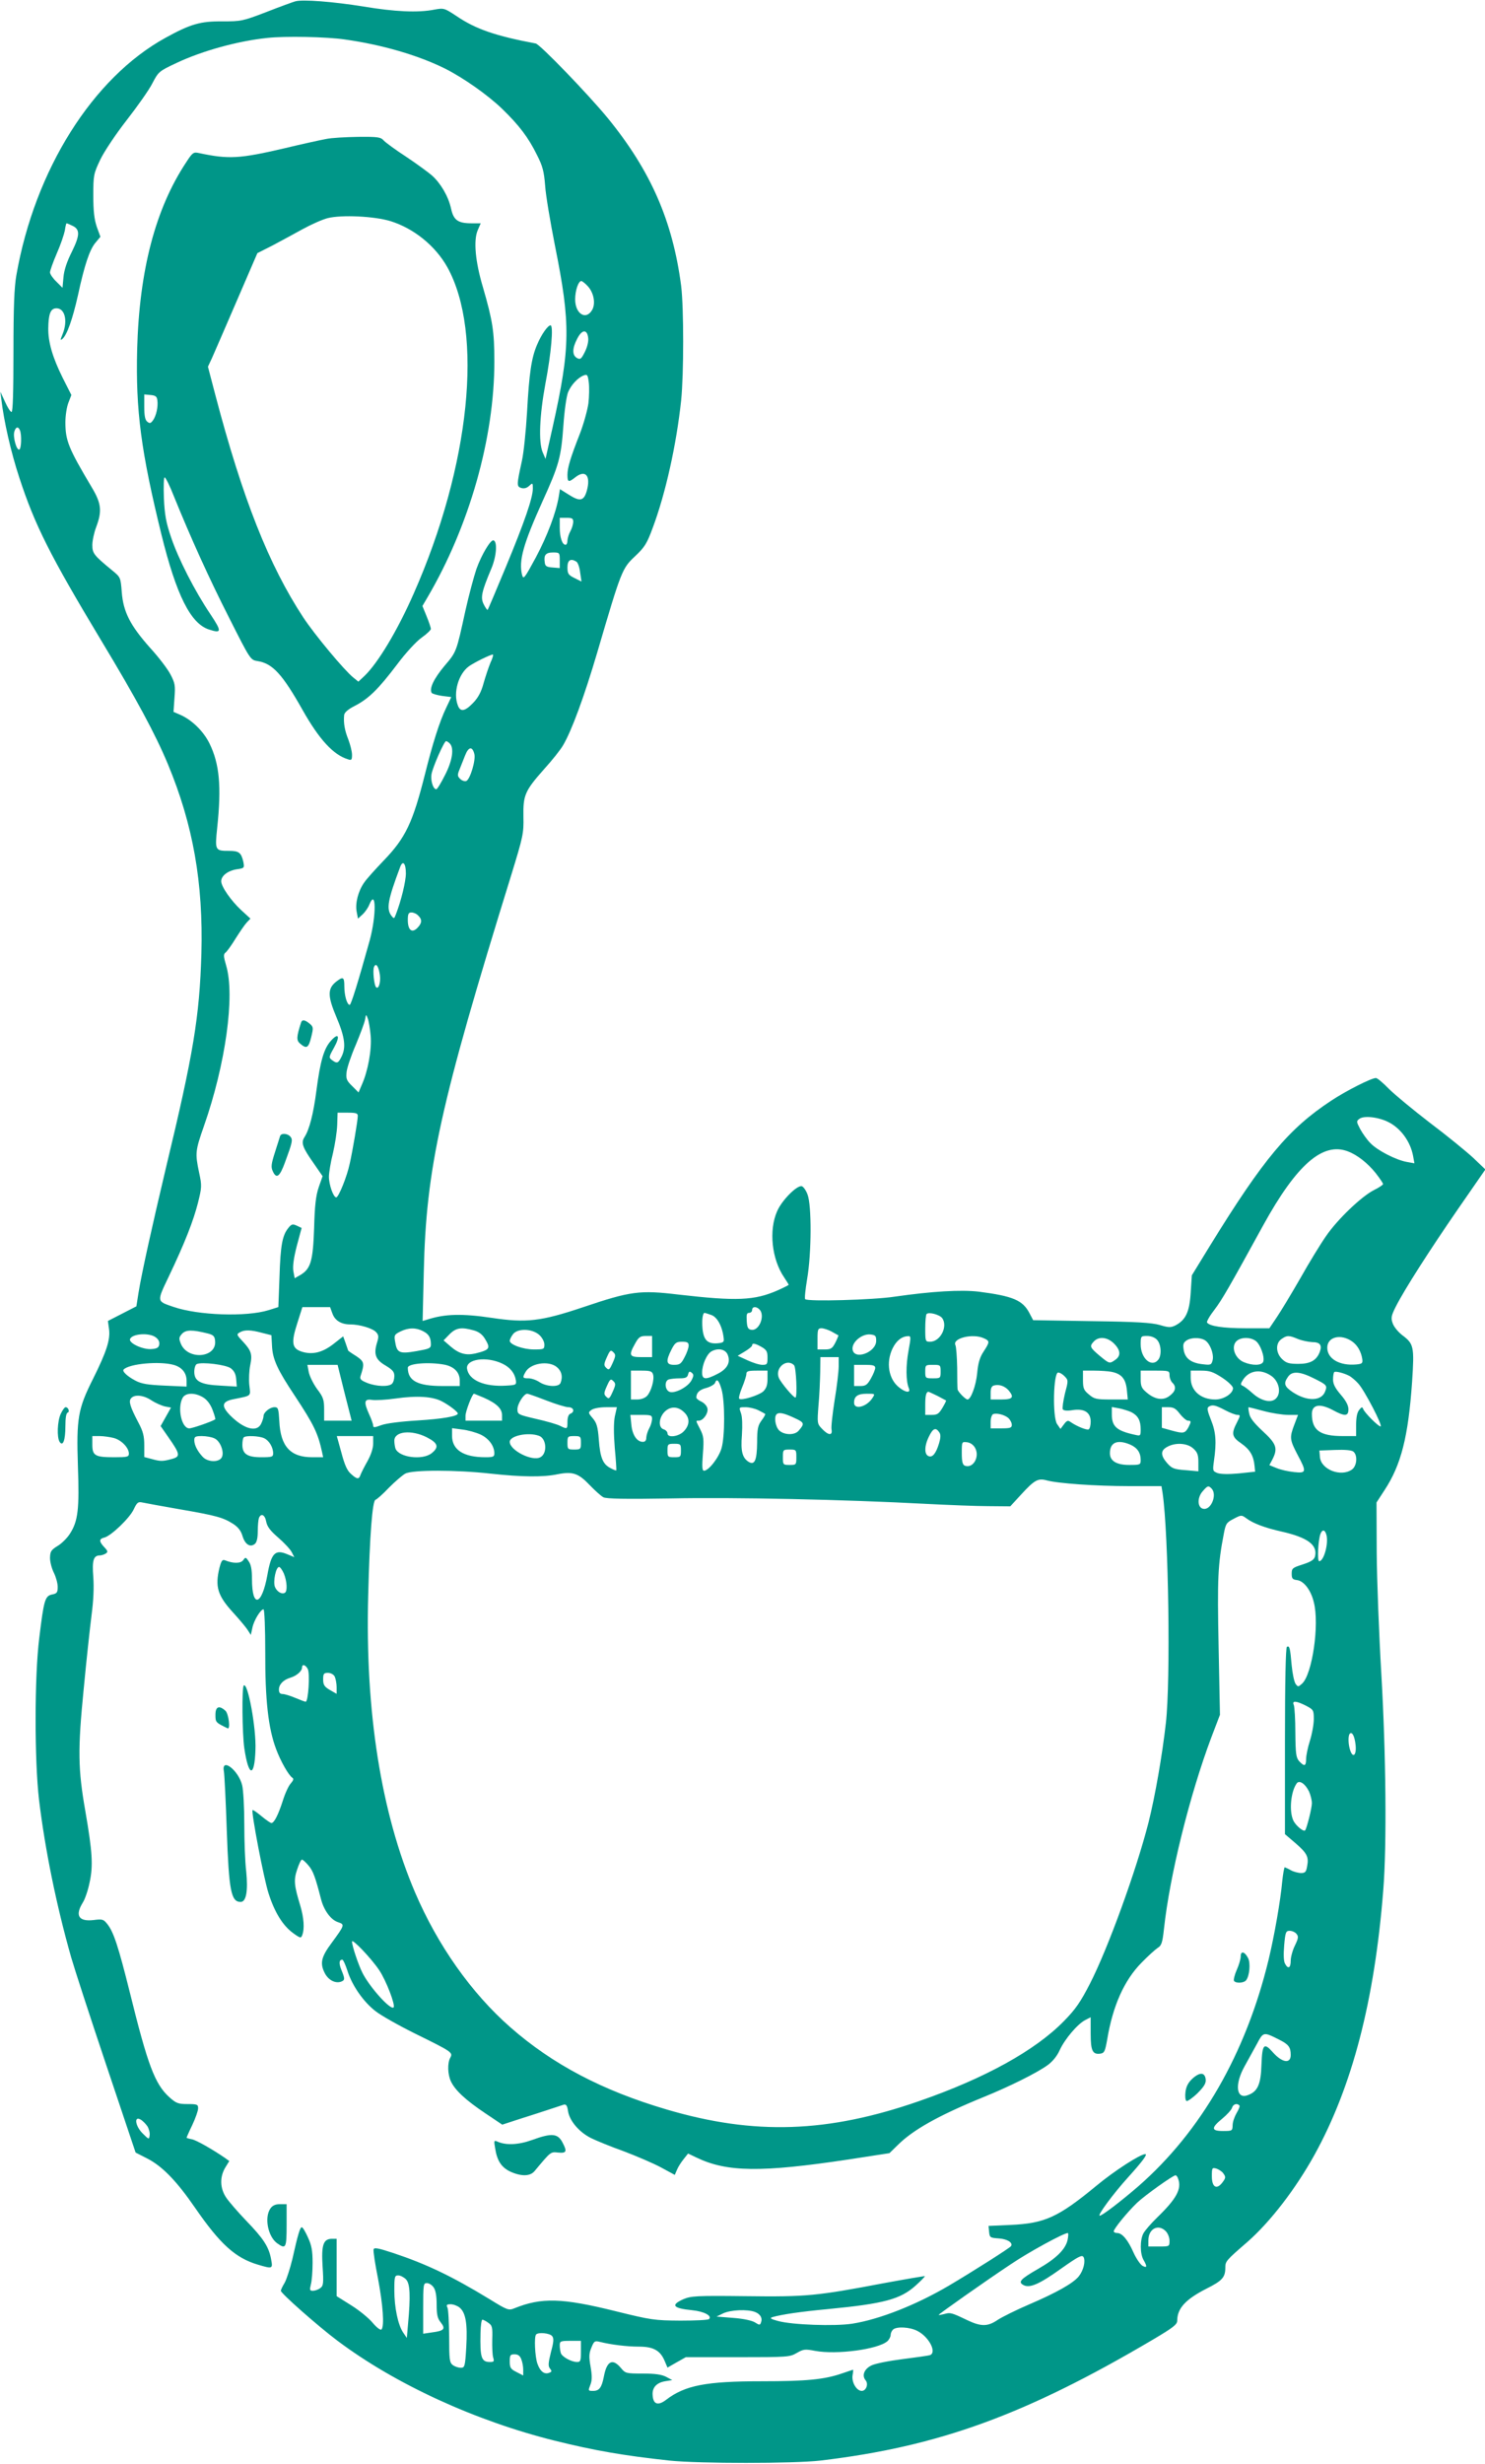
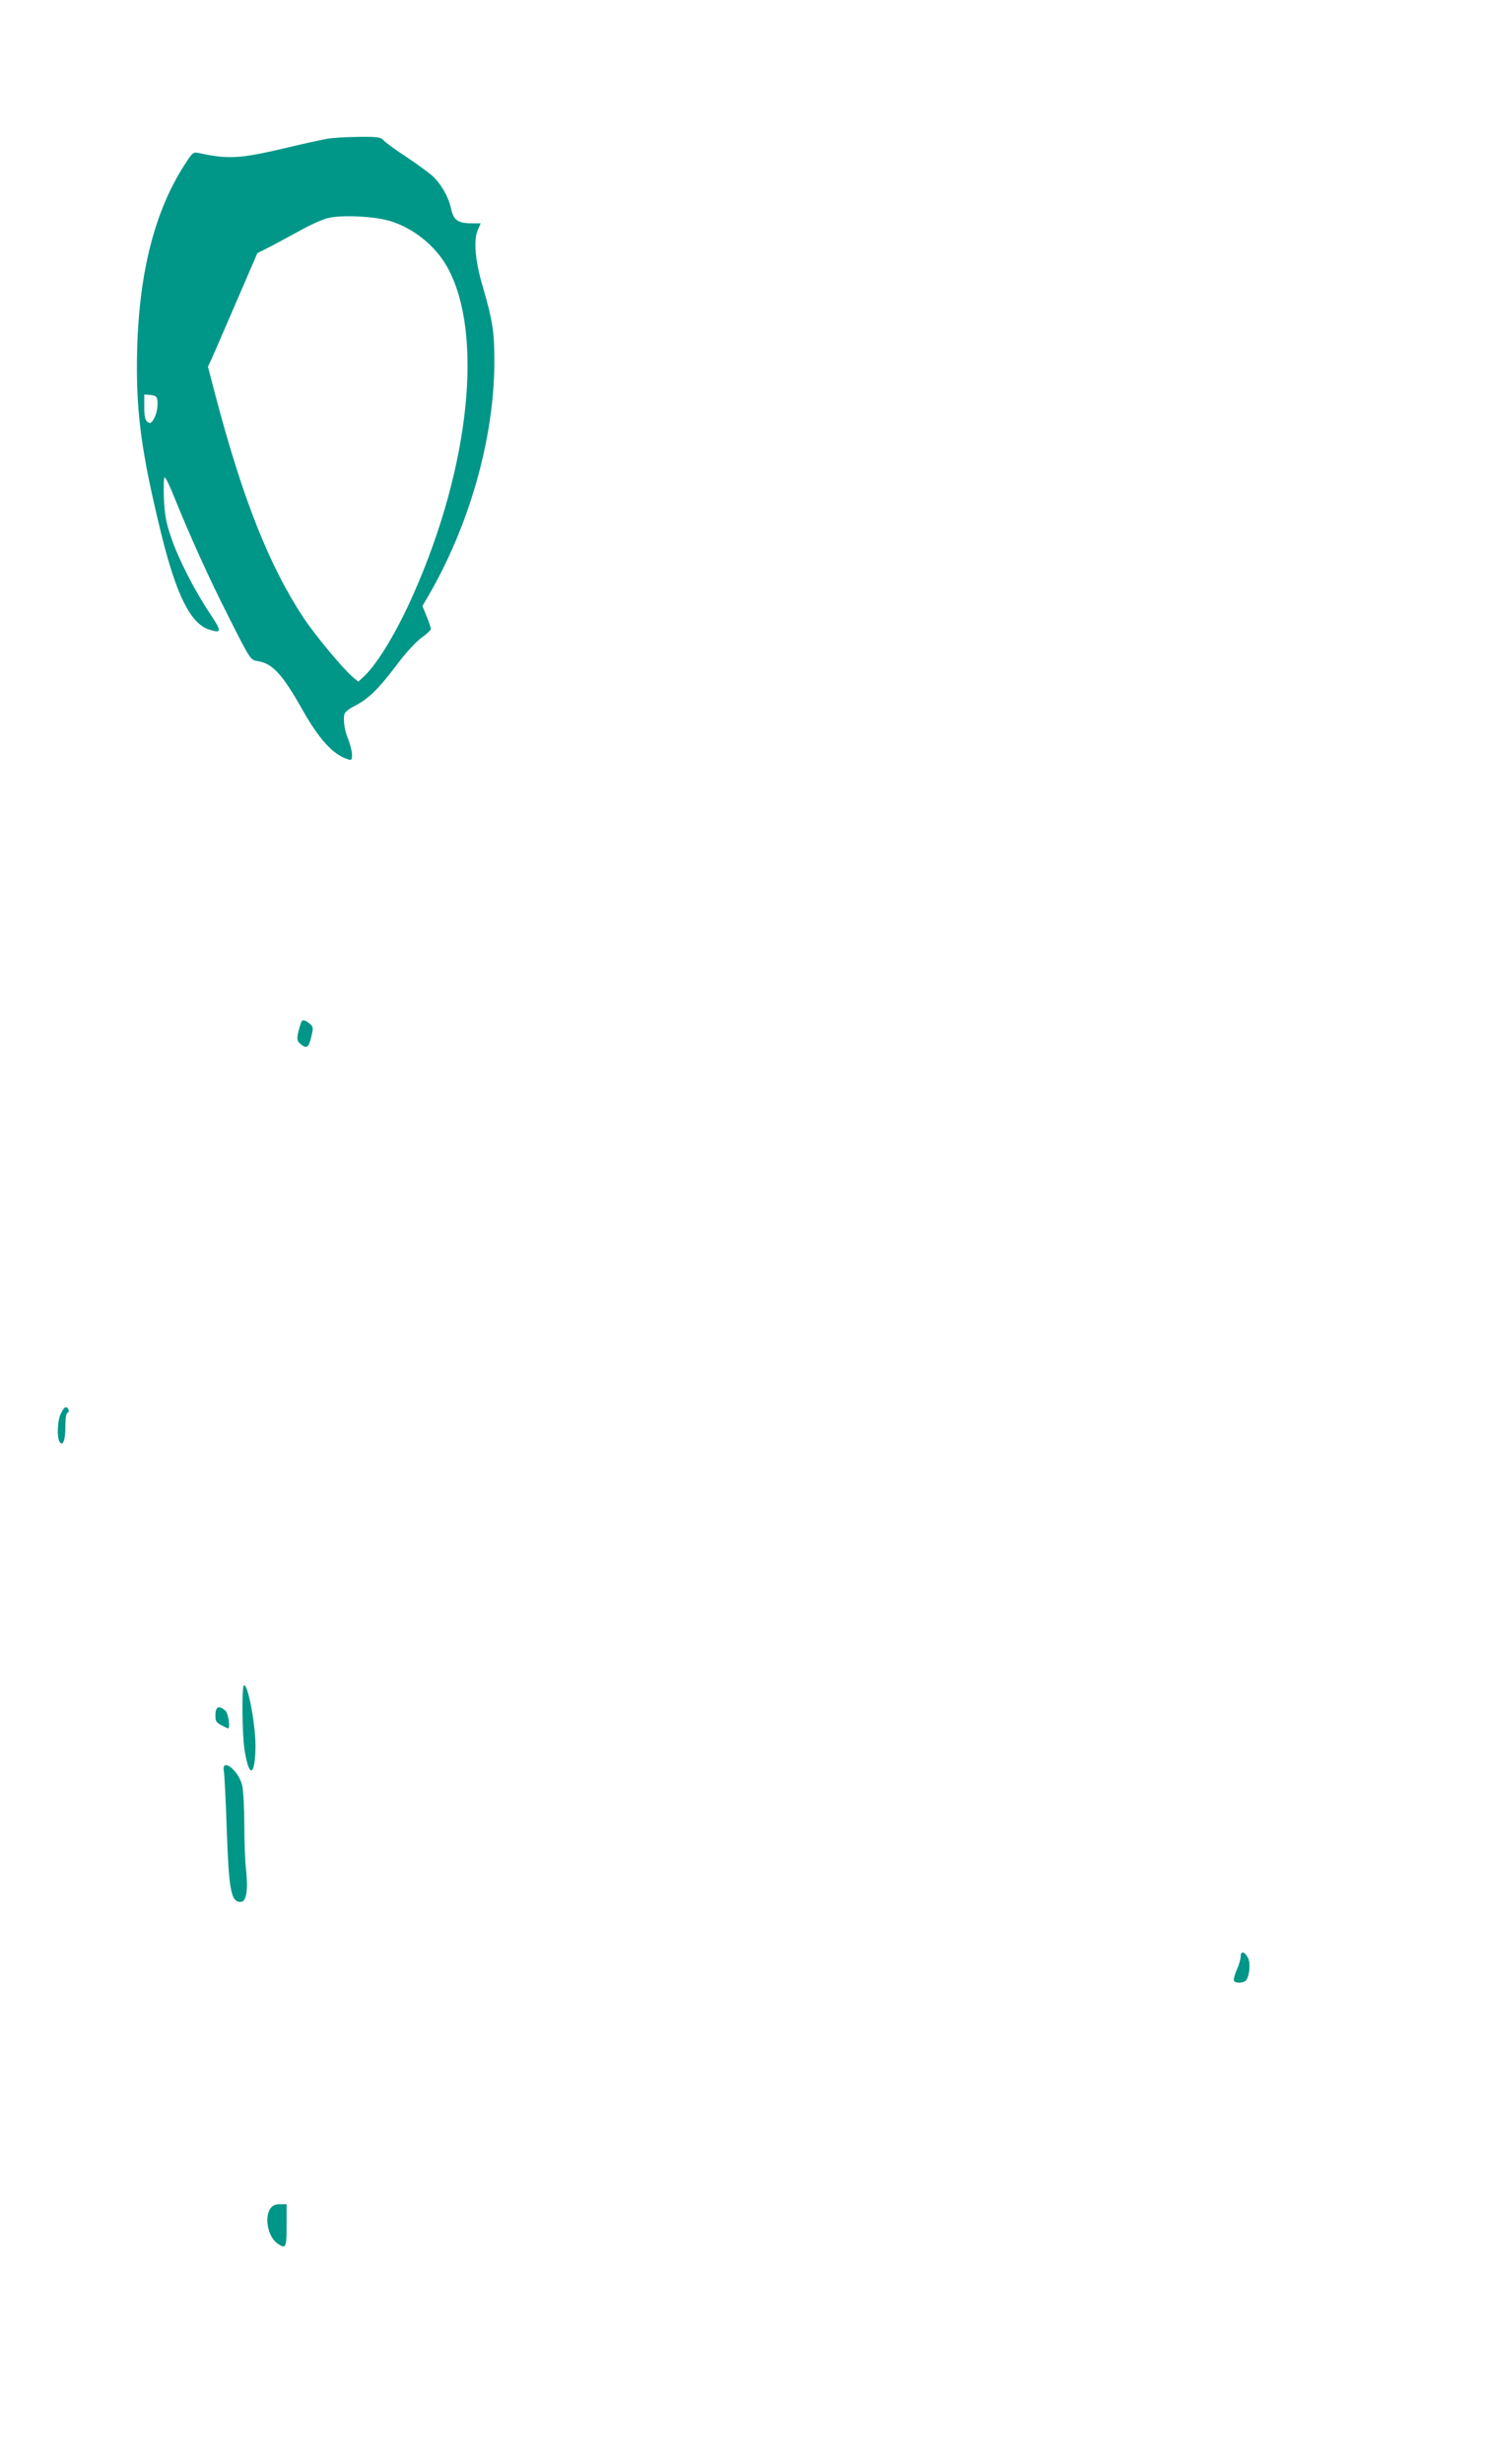
<svg xmlns="http://www.w3.org/2000/svg" version="1.0" width="772pt" height="1280pt" viewBox="0 0 772 1280" preserveAspectRatio="xMidYMid meet">
  <g transform="translate(0,1280) scale(0.1,-0.1)" fill="#009688" stroke="none">
-     <path d="M1535 12793 c-11 -3 -78 -27 -149 -55 -125 -48 -132 -49 -231 -49 -113 1 -165 -14 -294 -85 -379 -208 -680 -686 -776 -1234 -11 -63 -15 -165 -15 -397 0 -206 -3 -313 -10 -313 -6 0 -21 24 -34 53 l-24 52 5 -40 c13 -112 50 -275 93 -405 81 -248 160 -405 426 -847 183 -303 282 -487 347 -643 131 -315 184 -616 174 -985 -10 -328 -41 -516 -184 -1110 -72 -304 -126 -546 -143 -651 l-11 -70 -74 -38 -74 -38 6 -43 c7 -54 -13 -117 -84 -259 -78 -155 -86 -205 -78 -451 8 -224 1 -287 -42 -353 -14 -22 -43 -51 -64 -63 -34 -21 -38 -29 -39 -62 0 -21 9 -55 20 -77 11 -22 20 -55 20 -73 0 -30 -4 -35 -30 -40 -36 -8 -42 -28 -66 -227 -25 -198 -25 -636 -1 -840 31 -257 90 -547 167 -818 17 -59 99 -311 183 -561 l152 -453 59 -30 c79 -40 154 -117 251 -258 129 -187 208 -259 325 -294 78 -23 79 -23 69 30 -12 63 -39 105 -130 199 -42 44 -89 98 -103 119 -33 49 -34 107 -5 156 l21 34 -22 16 c-66 45 -148 92 -172 97 -16 3 -28 7 -28 8 0 2 13 32 30 67 16 34 30 73 30 86 0 20 -5 22 -55 22 -49 0 -59 4 -95 36 -75 68 -112 167 -205 544 -59 236 -84 314 -117 355 -20 25 -25 27 -71 21 -78 -9 -98 23 -57 90 12 18 28 66 36 106 19 87 14 159 -22 368 -39 221 -40 322 -9 635 14 149 33 322 41 385 10 75 13 144 9 198 -7 86 1 112 34 112 9 0 23 5 31 10 12 8 11 13 -8 33 -28 30 -28 43 1 50 35 9 131 101 152 146 17 36 23 41 45 36 14 -3 101 -19 193 -35 192 -33 227 -43 279 -76 26 -17 41 -36 49 -64 13 -43 40 -60 64 -40 10 8 15 31 15 65 0 30 3 60 6 69 11 28 32 17 38 -19 5 -25 21 -47 62 -82 31 -27 62 -60 70 -75 l14 -27 -36 15 c-64 27 -84 6 -104 -108 -29 -160 -80 -173 -80 -21 0 48 -5 76 -17 92 -15 23 -17 23 -29 6 -13 -17 -51 -18 -95 0 -13 5 -19 -4 -28 -39 -24 -98 -10 -145 72 -234 30 -33 63 -72 73 -87 l18 -28 8 37 c8 39 43 96 58 96 5 0 9 -100 9 -222 -1 -248 16 -397 56 -503 24 -65 66 -138 85 -150 8 -5 5 -14 -8 -29 -11 -11 -30 -52 -42 -91 -24 -74 -45 -115 -59 -115 -5 0 -28 16 -51 35 -24 20 -44 34 -47 32 -8 -8 58 -355 83 -432 31 -98 74 -168 128 -207 37 -27 41 -27 47 -11 13 33 9 90 -10 154 -32 105 -35 133 -16 188 9 28 20 51 25 51 4 0 20 -14 34 -31 24 -28 36 -62 65 -175 15 -58 51 -107 88 -119 36 -12 36 -14 -33 -108 -53 -71 -61 -104 -38 -152 18 -39 54 -59 85 -50 23 8 23 15 4 61 -14 35 -13 54 5 54 4 0 16 -26 26 -57 24 -77 84 -163 147 -211 28 -22 122 -75 207 -117 191 -94 195 -97 181 -124 -16 -28 -14 -88 4 -125 22 -45 75 -95 178 -164 l88 -59 92 30 c51 16 119 38 152 49 33 11 67 22 76 25 12 3 18 -5 22 -34 8 -50 57 -108 118 -139 28 -14 104 -45 171 -69 66 -25 153 -62 194 -84 l72 -39 11 26 c6 15 22 40 35 56 l23 29 44 -21 c158 -76 336 -78 789 -10 l214 33 43 42 c79 79 213 154 443 248 136 55 279 126 336 167 26 19 49 47 63 78 26 57 92 135 132 156 l29 15 0 -85 c0 -90 10 -110 51 -104 20 3 24 12 35 74 29 174 88 307 179 399 33 34 71 68 83 76 20 12 25 26 33 99 30 278 134 696 246 994 l45 118 -7 357 c-7 352 -4 422 27 583 10 53 14 59 51 78 40 21 41 21 66 3 36 -27 98 -50 183 -69 137 -31 189 -70 174 -130 -5 -17 -21 -27 -64 -41 -53 -17 -57 -20 -57 -48 0 -25 4 -30 27 -33 36 -4 73 -52 88 -115 30 -115 -8 -375 -61 -423 -20 -18 -21 -18 -34 -1 -7 11 -16 53 -20 95 -8 91 -11 105 -25 97 -6 -4 -10 -176 -10 -490 l0 -483 55 -47 c60 -52 70 -71 60 -121 -5 -29 -10 -34 -33 -34 -15 1 -38 7 -52 15 -14 8 -28 14 -31 15 -3 0 -9 -33 -13 -72 -9 -101 -41 -283 -71 -408 -118 -487 -351 -892 -677 -1177 -93 -80 -187 -152 -201 -153 -14 0 70 114 148 200 75 83 102 120 89 120 -26 0 -161 -87 -255 -165 -199 -164 -268 -195 -447 -203 l-113 -5 3 -31 c3 -29 5 -31 50 -34 45 -3 75 -22 64 -40 -5 -9 -201 -133 -321 -204 -169 -100 -363 -177 -505 -199 -91 -14 -313 -6 -385 14 -38 10 -45 15 -30 20 49 14 142 28 290 42 291 28 376 51 455 122 28 25 49 47 48 49 -2 1 -97 -15 -211 -36 -353 -67 -405 -72 -720 -68 -260 3 -285 1 -325 -16 -67 -30 -54 -47 46 -57 62 -6 105 -29 88 -46 -4 -5 -71 -8 -149 -8 -135 1 -151 3 -337 49 -278 69 -385 72 -526 15 -30 -12 -36 -10 -130 48 -197 120 -328 182 -499 239 -82 27 -101 30 -103 18 -2 -8 8 -76 23 -150 26 -138 34 -249 18 -265 -5 -5 -25 10 -46 35 -20 24 -70 65 -112 91 l-75 47 0 149 0 149 -24 0 c-45 0 -56 -31 -49 -143 6 -90 4 -101 -12 -113 -10 -8 -28 -14 -38 -14 -17 0 -18 4 -11 33 5 17 9 68 9 112 0 63 -5 91 -24 132 -13 29 -27 53 -32 53 -9 0 -20 -35 -49 -165 -12 -49 -30 -105 -40 -123 -11 -18 -20 -37 -20 -42 0 -13 191 -182 295 -260 300 -225 716 -416 1130 -519 206 -51 355 -77 595 -103 154 -16 645 -16 785 0 616 73 1068 238 1733 631 101 60 122 76 122 96 0 64 44 111 152 166 82 41 98 59 98 109 0 33 3 37 114 133 120 105 252 277 350 454 196 355 312 802 357 1373 19 235 14 711 -10 1125 -12 204 -23 487 -24 630 l-1 260 41 63 c87 132 124 278 144 564 12 183 9 197 -51 242 -22 17 -44 44 -50 62 -10 28 -7 40 16 86 45 89 175 292 324 508 l142 205 -64 61 c-36 33 -136 115 -224 181 -87 67 -184 147 -214 177 -30 31 -60 56 -67 56 -24 0 -156 -67 -233 -118 -220 -145 -351 -301 -629 -752 l-95 -155 -6 -90 c-6 -100 -26 -142 -79 -170 -25 -12 -35 -12 -82 2 -42 12 -121 17 -356 20 l-302 5 -19 36 c-35 68 -86 89 -263 112 -94 11 -244 2 -439 -26 -112 -17 -451 -26 -464 -13 -4 3 1 51 10 105 23 133 24 383 2 439 -8 22 -22 41 -30 43 -26 5 -104 -74 -128 -130 -44 -99 -28 -249 36 -343 13 -20 24 -37 24 -39 0 -2 -26 -15 -57 -29 -121 -53 -212 -57 -516 -22 -201 24 -248 18 -497 -66 -218 -73 -294 -82 -473 -55 -155 23 -244 21 -336 -9 l-24 -7 6 253 c12 541 86 874 455 2064 61 199 65 215 63 302 -2 113 8 135 108 248 40 44 84 99 98 123 45 76 110 253 178 483 125 426 129 436 196 499 51 48 62 66 93 150 66 177 122 427 147 660 14 138 14 481 0 595 -44 337 -158 598 -382 872 -101 123 -352 383 -374 387 -207 39 -311 74 -411 142 -64 42 -66 43 -116 34 -85 -17 -206 -11 -368 16 -155 25 -317 38 -355 27z m257 -198 c194 -27 382 -82 523 -152 95 -48 220 -136 294 -207 89 -86 138 -150 183 -242 29 -57 36 -84 42 -159 3 -49 27 -189 51 -311 82 -408 81 -526 -12 -943 l-37 -165 -15 35 c-22 52 -16 192 14 354 31 161 43 305 27 305 -14 0 -48 -48 -70 -101 -29 -67 -41 -147 -52 -349 -6 -102 -18 -216 -27 -255 -27 -124 -28 -132 -3 -140 14 -4 28 -1 41 11 18 17 19 16 19 -14 0 -48 -43 -173 -141 -409 -50 -120 -92 -220 -94 -221 -2 -2 -11 10 -20 28 -18 35 -12 65 40 188 26 62 32 140 10 145 -15 3 -61 -73 -88 -148 -13 -38 -39 -135 -57 -215 -48 -219 -46 -215 -110 -290 -55 -66 -79 -117 -66 -139 3 -5 28 -12 54 -16 l48 -6 -27 -57 c-34 -71 -69 -181 -109 -341 -64 -254 -101 -333 -215 -451 -45 -47 -91 -98 -102 -115 -31 -44 -47 -107 -39 -150 l7 -37 24 22 c13 12 29 35 35 51 36 87 37 -57 2 -186 -61 -219 -97 -335 -104 -335 -14 0 -28 49 -28 96 0 49 -6 53 -43 24 -45 -36 -44 -75 2 -184 44 -104 51 -157 26 -206 -17 -34 -23 -36 -49 -17 -17 13 -17 16 10 64 34 61 24 81 -16 36 -36 -40 -55 -104 -75 -258 -16 -123 -37 -203 -62 -242 -19 -29 -11 -53 47 -135 l47 -68 -20 -57 c-15 -44 -21 -96 -24 -213 -6 -172 -18 -211 -71 -243 l-30 -17 -7 37 c-4 26 2 69 18 131 l25 93 -25 12 c-22 10 -28 8 -44 -12 -31 -38 -41 -89 -46 -254 l-6 -157 -51 -16 c-117 -36 -366 -27 -494 17 -88 30 -88 25 -25 157 84 176 128 289 152 383 20 81 21 89 6 158 -21 101 -20 112 25 241 113 322 162 677 116 833 -15 52 -15 60 -2 70 8 7 31 39 51 72 21 33 46 70 57 82 l20 21 -48 44 c-52 48 -104 122 -104 150 0 28 33 54 79 62 42 6 42 7 36 39 -11 48 -23 57 -74 57 -73 0 -74 2 -62 119 23 216 12 333 -40 439 -32 65 -94 125 -157 151 l-30 13 5 72 c5 64 3 77 -20 121 -14 28 -62 91 -107 140 -103 116 -139 186 -147 289 -6 77 -6 77 -51 114 -95 78 -102 88 -102 131 0 22 9 64 20 93 31 82 27 122 -21 203 -124 208 -139 246 -139 342 0 34 7 80 16 102 l15 39 -46 91 c-52 105 -75 184 -74 256 1 71 11 99 36 103 49 7 68 -62 38 -135 -12 -29 -12 -33 -1 -24 24 20 53 102 81 226 34 158 61 239 92 275 l25 30 -19 52 c-13 39 -18 82 -18 163 0 105 2 113 36 185 20 42 80 132 137 205 56 72 117 158 134 192 32 61 34 63 128 107 132 62 316 113 470 129 91 10 307 6 402 -8z m-1417 -967 c42 -19 41 -49 -1 -135 -26 -51 -41 -97 -44 -133 l-5 -55 -32 32 c-18 17 -33 39 -33 48 0 9 16 54 35 98 20 45 38 99 42 119 3 21 7 38 9 38 2 0 15 -5 29 -12z m2680 -314 c32 -34 42 -90 24 -123 -32 -57 -89 -22 -89 54 0 46 17 95 32 95 5 0 20 -12 33 -26z m3 -271 c2 -18 -6 -49 -18 -72 -18 -36 -23 -40 -40 -31 -26 14 -26 50 1 101 25 49 52 50 57 2z m1 -338 c-5 -35 -24 -105 -44 -157 -49 -125 -65 -177 -65 -215 0 -38 6 -40 40 -13 53 42 82 10 61 -68 -15 -54 -35 -59 -92 -23 l-48 30 -6 -37 c-14 -85 -59 -204 -119 -317 -60 -111 -65 -117 -72 -91 -18 73 6 159 106 381 87 191 97 230 109 396 5 75 16 151 24 171 16 39 51 76 82 88 18 7 21 2 26 -37 3 -25 2 -74 -2 -108z m-2955 -141 c9 -24 7 -92 -3 -99 -14 -8 -34 62 -27 91 7 27 21 31 30 8z m2876 -476 c-1 -13 -7 -34 -15 -48 -8 -14 -14 -35 -15 -47 0 -13 -4 -23 -10 -23 -17 0 -30 38 -30 89 l0 51 35 0 c30 0 35 -3 35 -22z m-70 -199 l0 -40 -37 3 c-31 2 -39 7 -41 26 -6 39 5 52 43 52 34 0 35 -1 35 -41z m87 -7 c7 -5 16 -29 19 -56 l7 -47 -36 18 c-32 16 -37 22 -37 56 0 38 17 48 47 29z m-447 -524 c-10 -24 -26 -72 -36 -107 -12 -45 -28 -75 -54 -102 -43 -45 -67 -49 -80 -13 -25 65 3 163 58 203 30 21 110 60 124 61 4 0 -1 -19 -12 -42z m-212 -420 c24 -24 14 -90 -25 -165 -20 -40 -40 -73 -45 -73 -16 0 -30 44 -25 77 6 37 66 173 76 173 4 0 12 -5 19 -12z m128 -55 c8 -32 -22 -132 -42 -140 -9 -3 -23 2 -32 11 -14 14 -15 20 -3 49 7 17 20 51 29 73 18 46 38 48 48 7z m-356 -620 c0 -41 -24 -141 -52 -213 -9 -24 -10 -24 -24 -6 -26 36 -18 81 47 254 14 35 29 16 29 -35z m64 -219 c22 -21 20 -40 -5 -65 -28 -28 -49 -10 -49 42 0 32 4 39 19 39 11 0 27 -7 35 -16z m-199 -309 c5 -38 -7 -77 -20 -63 -10 10 -18 85 -11 104 10 25 24 6 31 -41z m-48 -316 c6 -72 -14 -183 -46 -254 l-17 -40 -33 33 c-30 29 -33 38 -29 75 3 23 24 85 47 138 22 53 44 111 48 129 6 33 6 33 15 9 5 -13 12 -54 15 -90z m-67 -416 c0 -23 -27 -182 -42 -248 -14 -67 -58 -175 -70 -175 -15 0 -38 66 -38 107 0 21 9 76 21 123 11 47 21 113 22 147 l2 63 53 0 c43 0 52 -3 52 -17z m5358 -32 c64 -32 114 -101 128 -175 l7 -39 -39 7 c-57 10 -154 60 -190 98 -18 18 -41 51 -53 73 -20 38 -20 41 -4 53 24 18 100 9 151 -17z m-211 -152 c48 -18 102 -60 144 -112 21 -27 39 -53 39 -58 0 -4 -21 -18 -47 -31 -64 -32 -190 -152 -250 -240 -28 -40 -88 -138 -133 -218 -46 -80 -101 -171 -122 -202 l-39 -58 -122 0 c-118 0 -190 11 -202 30 -3 5 14 35 39 67 40 53 75 114 253 438 173 314 309 434 440 384z m-5279 -842 c13 -37 46 -57 93 -57 48 0 116 -20 134 -40 14 -15 15 -24 4 -58 -17 -58 -6 -86 46 -116 36 -22 45 -32 45 -54 0 -16 -5 -33 -12 -40 -17 -17 -80 -15 -129 4 -34 14 -40 20 -34 38 21 64 19 73 -24 102 -23 14 -41 27 -41 28 0 0 -6 18 -13 38 l-13 36 -51 -40 c-58 -45 -110 -57 -166 -39 -50 17 -54 47 -21 149 l26 82 72 0 72 0 12 -33z m2220 21 c31 -31 -1 -112 -41 -106 -18 2 -23 11 -25 46 -2 33 0 42 12 42 9 0 16 7 16 15 0 18 21 20 38 3z m-250 -29 c31 -11 57 -59 64 -119 3 -22 -1 -25 -32 -28 -51 -4 -72 16 -78 76 -4 46 1 82 11 82 2 0 18 -5 35 -11z m1200 -16 c31 -43 -9 -123 -63 -123 -24 0 -25 2 -25 68 0 38 3 72 7 76 12 12 67 -3 81 -21z m-2699 -68 c30 -15 41 -33 41 -69 0 -20 -8 -23 -76 -35 -88 -15 -101 -9 -110 50 -6 33 -3 37 27 52 42 21 82 21 118 2z m264 4 c26 -7 44 -21 57 -42 32 -52 27 -59 -49 -78 -49 -11 -85 -1 -128 36 l-37 32 31 32 c34 34 62 38 126 20z m1860 -6 c18 -10 33 -19 35 -19 2 -1 -5 -18 -15 -38 -16 -31 -23 -36 -55 -36 l-38 0 0 55 c0 49 2 55 21 55 11 0 35 -8 52 -17z m-3243 -10 c28 -7 36 -14 38 -37 11 -90 -142 -104 -178 -16 -11 27 -10 33 6 51 20 22 54 22 134 2z m283 3 l48 -12 3 -55 c3 -70 28 -124 120 -262 97 -147 119 -192 140 -289 l6 -28 -57 0 c-113 0 -165 56 -171 188 -4 65 -6 72 -25 72 -24 0 -57 -27 -57 -46 0 -7 -5 -25 -12 -39 -22 -48 -91 -29 -163 44 -47 49 -41 71 21 83 94 19 87 13 80 73 -3 30 -1 76 5 104 12 57 5 76 -43 127 -28 30 -29 33 -11 43 24 14 57 13 116 -3z m1441 -11 c15 -14 26 -35 26 -50 0 -24 -3 -25 -55 -25 -55 0 -125 25 -125 45 0 6 7 21 16 33 23 33 101 31 138 -3z m-1996 -11 c15 -10 22 -24 20 -37 -2 -17 -11 -23 -40 -25 -45 -4 -120 31 -112 52 11 28 98 34 132 10z m3747 -19 c0 -61 -116 -103 -123 -44 -4 37 49 81 92 77 27 -3 31 -7 31 -33z m-1165 -30 l0 -55 -55 0 c-64 0 -68 9 -33 71 18 33 27 39 55 39 l33 0 0 -55z m1333 -22 c-14 -75 -14 -159 2 -195 10 -25 -16 -23 -50 4 -56 43 -70 130 -35 203 20 41 48 63 81 64 15 1 15 -5 2 -76z m392 65 c31 -14 31 -19 -1 -68 -20 -30 -29 -59 -34 -113 -6 -65 -33 -137 -50 -137 -11 0 -50 40 -52 53 -1 7 -2 57 -2 112 -1 55 -5 108 -9 117 -18 36 90 63 148 36z m900 -8 c22 -24 25 -81 6 -104 -35 -42 -91 8 -91 80 0 43 1 44 33 44 21 0 41 -8 52 -20z m733 4 c20 -8 54 -15 74 -16 41 0 52 -16 39 -51 -17 -44 -49 -62 -111 -62 -48 0 -63 4 -84 24 -34 32 -36 83 -4 105 28 20 39 20 86 0z m282 -13 c28 -20 46 -53 52 -91 3 -22 -1 -25 -31 -28 -86 -8 -151 29 -151 87 0 57 71 74 130 32z m-1239 -10 c35 -35 37 -64 7 -85 -30 -21 -30 -21 -80 20 -52 44 -55 50 -32 75 26 28 70 24 105 -10z m471 18 c27 -14 50 -73 42 -105 -6 -24 -10 -26 -50 -21 -60 6 -92 29 -100 72 -5 29 -3 39 12 50 23 17 68 19 96 4z m265 -4 c25 -17 49 -85 40 -109 -8 -20 -56 -21 -101 -2 -45 19 -67 77 -40 107 21 23 71 25 101 4z m-2947 -25 c0 -11 -9 -38 -21 -60 -18 -35 -25 -40 -55 -40 -41 0 -44 19 -13 80 18 35 25 40 55 40 27 0 34 -4 34 -20z m379 -7 c26 -15 31 -24 31 -55 0 -35 -2 -38 -27 -38 -16 0 -50 11 -78 24 l-50 23 38 23 c20 12 37 26 37 31 0 14 15 11 49 -8z m-774 -83 c-16 -36 -20 -39 -33 -26 -14 13 -13 20 3 56 16 36 20 39 33 26 14 -13 13 -20 -3 -56z m597 45 c18 -41 0 -76 -52 -102 -62 -32 -80 -30 -80 7 0 40 24 95 47 109 34 20 72 13 85 -14z m578 -62 c0 -26 -9 -105 -21 -176 -11 -71 -19 -140 -16 -153 6 -33 -17 -31 -50 4 -25 26 -25 29 -18 122 5 52 8 130 9 173 l1 77 47 0 48 0 0 -47z m-1748 13 c40 -19 64 -49 70 -87 3 -23 0 -24 -50 -27 -114 -7 -195 28 -204 88 -7 50 101 66 184 26z m-1710 -6 c44 -12 68 -42 68 -83 l0 -30 -112 5 c-89 4 -122 9 -154 26 -42 22 -71 49 -61 58 30 30 185 44 259 24z m298 -18 c17 -13 26 -30 28 -57 l3 -38 -84 5 c-105 5 -137 23 -137 72 0 19 6 37 13 40 27 12 151 -3 177 -22z m1110 19 c51 -10 80 -40 80 -82 l0 -29 -90 0 c-129 0 -180 27 -180 95 0 22 109 31 190 16z m584 -12 c25 -20 33 -50 20 -83 -9 -23 -72 -20 -109 4 -16 11 -42 20 -57 20 -31 0 -33 3 -17 31 24 47 119 63 163 28z m1234 9 c11 -11 18 -168 7 -168 -11 0 -75 77 -86 102 -22 52 41 104 79 66z m-2337 -143 l37 -145 -72 0 -71 0 0 58 c0 50 -4 64 -37 107 -20 28 -39 67 -43 88 l-7 37 78 0 79 0 36 -145z m2759 129 c0 -8 -10 -33 -22 -54 -19 -34 -28 -40 -55 -40 l-33 0 0 55 0 55 55 0 c43 0 55 -3 55 -16z m340 -19 c0 -34 -1 -35 -40 -35 -39 0 -40 1 -40 35 0 34 1 35 40 35 39 0 40 -1 40 -35z m-1495 -15 c8 -25 -9 -87 -31 -111 -10 -11 -31 -19 -51 -19 l-33 0 0 75 0 75 54 0 c46 0 56 -3 61 -20z m200 -30 c-19 -36 -91 -73 -117 -59 -22 12 -24 55 -2 63 9 3 34 6 56 6 32 0 41 4 45 20 4 16 8 18 19 9 11 -9 11 -16 -1 -39z m395 7 c0 -32 -6 -49 -22 -65 -24 -21 -114 -49 -125 -38 -4 3 3 30 15 59 12 29 22 60 22 70 0 14 10 17 55 17 l55 0 0 -43z m1787 37 c53 -10 75 -36 81 -93 l5 -51 -86 0 c-77 0 -88 2 -116 26 -27 22 -31 32 -31 75 l0 49 59 0 c32 0 72 -3 88 -6z m303 -18 c0 -14 7 -32 16 -40 21 -21 15 -45 -17 -68 -33 -25 -76 -18 -119 19 -25 21 -30 32 -30 69 l0 44 75 0 c73 0 75 -1 75 -24z m274 -13 c32 -21 56 -45 56 -54 0 -28 -48 -59 -92 -59 -76 0 -128 46 -128 112 l0 38 54 0 c45 0 62 -6 110 -37z m253 11 c42 -27 56 -90 26 -119 -24 -25 -77 -13 -122 28 -21 19 -44 36 -52 39 -11 4 -10 10 4 32 32 47 90 56 144 20z m409 -2 c10 -6 31 -23 45 -39 32 -34 130 -223 116 -223 -12 0 -82 70 -90 90 -5 13 -8 12 -21 -4 -11 -13 -16 -40 -16 -78 l0 -58 -70 0 c-118 0 -160 30 -160 115 0 48 40 56 107 21 64 -35 83 -34 83 3 0 20 -13 45 -40 76 -29 34 -40 55 -40 79 0 18 3 35 6 38 6 7 52 -5 80 -20z m-1480 -3 c18 -19 18 -22 0 -89 -9 -38 -14 -75 -11 -81 5 -7 23 -9 52 -4 60 9 93 -12 93 -60 0 -18 -4 -36 -10 -40 -9 -6 -61 15 -93 37 -15 11 -20 10 -36 -11 l-18 -24 -18 26 c-24 37 -19 267 6 267 9 0 24 -9 35 -21z m1294 -9 c68 -34 71 -37 59 -68 -19 -51 -93 -53 -167 -5 -45 30 -51 46 -26 81 21 31 62 28 134 -8z m-3645 -70 c-16 -36 -20 -39 -33 -26 -14 13 -13 20 3 56 16 36 20 39 33 26 14 -13 13 -20 -3 -56z m566 13 c18 -63 18 -244 0 -306 -14 -49 -67 -117 -91 -117 -10 0 -11 20 -6 88 6 76 4 92 -14 127 -24 47 -24 45 -7 45 22 0 49 37 45 62 -2 13 -15 28 -30 36 -16 7 -28 17 -28 22 0 25 16 41 52 50 21 6 42 18 45 26 9 25 20 15 34 -33z m1492 -5 c31 -37 22 -48 -38 -48 l-55 0 0 34 c0 25 5 36 18 39 26 7 55 -3 75 -25z m-370 -29 c23 -12 43 -23 45 -24 2 -1 -7 -19 -19 -39 -18 -30 -26 -36 -55 -36 l-34 0 0 53 c0 48 5 67 17 67 2 0 23 -10 46 -21z m-3817 -8 c21 -13 38 -36 49 -65 10 -26 16 -48 14 -49 -18 -12 -119 -47 -135 -47 -40 0 -63 105 -35 158 15 28 64 29 107 3z m1460 -2 c65 -29 94 -56 94 -91 l0 -28 -95 0 -95 0 0 26 c0 22 35 114 44 114 2 0 25 -10 52 -21z m324 -14 c49 -19 101 -35 115 -35 27 0 35 -24 10 -34 -9 -3 -15 -19 -15 -41 0 -40 -1 -40 -38 -22 -15 8 -71 24 -124 36 -95 22 -98 24 -98 51 0 27 33 80 51 80 5 0 50 -16 99 -35z m1695 12 c-30 -46 -95 -62 -95 -24 0 34 19 47 67 47 43 0 43 0 28 -23z m-3747 -12 c20 -13 52 -27 69 -31 l32 -6 -27 -48 -27 -48 41 -59 c61 -87 63 -100 17 -112 -47 -13 -59 -13 -105 0 l-38 10 0 61 c0 47 -6 72 -30 117 -44 84 -52 111 -39 127 18 22 66 17 107 -11z m1510 -5 c38 -20 82 -54 82 -63 0 -14 -80 -28 -210 -36 -85 -5 -163 -15 -187 -24 -35 -13 -43 -14 -43 -3 0 8 -9 33 -20 57 -30 66 -27 83 13 77 17 -3 73 0 122 7 112 16 194 11 243 -15z m4070 -45 c26 -14 55 -25 65 -25 16 0 16 -3 -3 -40 -30 -58 -26 -75 24 -109 44 -31 63 -63 68 -116 l3 -30 -85 -9 c-54 -5 -94 -4 -111 2 -25 10 -25 12 -18 64 14 96 10 150 -16 213 -18 45 -21 61 -12 67 20 13 35 9 85 -17z m-3172 -34 c-6 -33 -6 -87 0 -163 6 -62 9 -114 8 -116 -1 -2 -15 3 -31 12 -39 20 -53 54 -60 148 -5 66 -11 86 -31 110 -25 29 -25 31 -7 44 11 8 43 14 75 14 l57 0 -11 -49z m358 25 c33 -29 33 -67 2 -100 -26 -29 -86 -37 -86 -12 0 8 -9 18 -20 21 -28 9 -26 57 3 89 29 31 69 32 101 2z m389 8 c18 -9 34 -18 35 -19 2 -2 -6 -17 -19 -34 -19 -26 -23 -44 -23 -115 -1 -92 -13 -119 -44 -100 -33 21 -42 55 -35 140 3 50 2 94 -5 113 -11 31 -11 31 24 31 19 0 49 -7 67 -16z m1939 -10 c34 -18 48 -43 48 -89 0 -33 -1 -35 -27 -29 -98 21 -123 43 -123 107 l0 38 38 -7 c20 -4 49 -13 64 -20z m252 -9 c15 -19 34 -35 42 -35 17 0 17 -5 3 -33 -18 -33 -26 -35 -85 -19 l-54 15 0 54 0 53 34 0 c27 0 39 -7 60 -35z m436 15 c41 -11 98 -20 127 -20 l51 0 -19 -50 c-26 -68 -24 -79 16 -156 49 -91 47 -98 -18 -91 -29 3 -70 12 -91 21 l-37 15 16 30 c29 57 21 81 -50 146 -46 43 -67 69 -71 93 -4 17 -5 32 -3 32 2 0 38 -9 79 -20z m-2442 -35 c55 -25 56 -30 24 -67 -21 -25 -77 -23 -102 2 -19 19 -27 69 -13 83 12 12 37 7 91 -18z m1115 -2 c9 -9 17 -24 17 -35 0 -15 -8 -18 -55 -18 l-55 0 0 34 c0 19 6 37 13 40 18 7 60 -3 80 -21z m-1853 -5 c-1 -13 -7 -34 -15 -48 -8 -14 -14 -35 -15 -47 0 -16 -6 -23 -18 -23 -31 0 -55 36 -60 90 l-5 50 57 0 c52 0 56 -2 56 -22z m-892 -80 c43 -20 72 -59 72 -98 0 -17 -6 -20 -46 -20 -114 0 -174 38 -174 112 l0 39 53 -7 c28 -3 71 -15 95 -26z m2386 10 c7 -11 6 -28 -2 -55 -16 -53 -34 -76 -55 -67 -23 9 -22 55 4 105 20 41 35 45 53 17z m-2666 -24 c59 -30 66 -51 26 -83 -48 -38 -170 -22 -188 24 -3 9 -6 28 -6 41 0 49 88 58 168 18z m585 7 c39 -15 43 -92 6 -111 -42 -23 -159 36 -159 80 0 32 97 52 153 31z m-2211 -11 c40 -11 78 -51 78 -81 0 -17 -8 -19 -76 -19 -99 0 -114 8 -114 65 l0 45 38 0 c20 0 54 -5 74 -10z m523 -2 c32 -14 55 -79 35 -103 -19 -23 -73 -19 -97 8 -27 29 -43 61 -43 86 0 18 6 21 40 21 21 0 51 -5 65 -12z m258 1 c26 -12 47 -47 47 -79 0 -18 -7 -20 -62 -20 -72 0 -98 17 -98 65 0 17 3 35 7 38 10 11 80 8 106 -4z m567 -28 c0 -24 -11 -58 -30 -92 -17 -30 -33 -62 -36 -71 -8 -24 -18 -23 -49 5 -20 17 -33 46 -50 110 l-24 87 95 0 94 0 0 -39z m1080 4 c0 -33 -2 -35 -35 -35 -33 0 -35 2 -35 35 0 33 2 35 35 35 33 0 35 -2 35 -35z m2049 -26 c26 -46 -10 -109 -53 -93 -12 5 -16 21 -16 66 0 59 0 59 27 56 17 -2 33 -13 42 -29z m806 17 c37 -16 55 -42 55 -80 0 -25 -2 -26 -60 -26 -66 0 -100 21 -100 61 0 56 38 73 105 45z m-2335 -31 c0 -33 -2 -35 -35 -35 -33 0 -35 2 -35 35 0 33 2 35 35 35 33 0 35 -2 35 -35z m2664 10 c21 -19 26 -33 26 -71 l0 -47 -67 6 c-59 4 -71 9 -95 36 -35 40 -36 66 0 85 43 24 105 20 136 -9z m-2064 -45 c0 -39 -1 -40 -35 -40 -34 0 -35 1 -35 40 0 39 1 40 35 40 34 0 35 -1 35 -40z m2896 29 c23 -19 18 -75 -8 -93 -57 -40 -160 0 -166 64 l-3 35 82 3 c51 2 86 -1 95 -9z m-4486 -114 c164 -18 275 -19 350 -3 77 15 107 5 165 -56 28 -29 60 -58 72 -64 15 -8 115 -10 350 -6 327 7 915 -6 1323 -28 118 -6 266 -12 329 -12 l113 -1 57 62 c69 75 87 85 132 73 58 -16 256 -30 431 -30 l166 0 6 -37 c31 -212 42 -972 17 -1193 -19 -169 -56 -380 -90 -516 -63 -248 -211 -656 -305 -839 -50 -97 -75 -133 -136 -195 -149 -152 -410 -296 -750 -414 -476 -166 -858 -179 -1315 -44 -333 98 -592 234 -812 427 -203 178 -378 426 -496 702 -176 413 -259 938 -243 1539 8 318 22 494 38 499 7 2 39 30 70 63 32 32 70 65 85 73 37 20 262 20 443 0z m3748 -77 c31 -31 -1 -112 -41 -106 -32 4 -35 57 -5 91 26 30 30 31 46 15z m598 -243 c11 -45 -14 -135 -38 -135 -11 0 -6 108 7 143 10 24 24 21 31 -8z m-5420 -200 c16 -39 19 -91 5 -99 -16 -10 -42 6 -52 31 -10 28 5 103 22 103 5 0 17 -16 25 -35z m124 -495 c12 -22 3 -170 -11 -170 -4 0 -28 9 -54 20 -26 11 -55 20 -66 20 -13 0 -19 7 -19 23 0 27 23 51 60 62 31 9 60 34 60 52 0 20 18 16 30 -7z m140 -39 c5 -11 10 -36 10 -55 l0 -35 -35 20 c-29 17 -35 27 -35 55 0 29 3 34 25 34 14 0 29 -8 35 -19z m5050 -152 c38 -20 40 -23 40 -69 0 -27 -9 -77 -20 -112 -11 -34 -20 -78 -20 -95 0 -38 -9 -41 -36 -12 -16 18 -19 38 -20 148 0 69 -4 134 -8 144 -11 24 13 22 64 -4z m257 -202 c6 -52 -12 -73 -27 -32 -11 30 -13 78 -3 89 12 12 25 -12 30 -57z m-242 -243 c8 -18 15 -45 15 -61 0 -26 -27 -132 -35 -141 -8 -9 -46 22 -60 48 -25 48 -15 155 17 197 14 17 44 -4 63 -43z m-65 -740 c11 -13 10 -23 -8 -60 -12 -24 -22 -60 -22 -79 0 -39 -14 -46 -30 -15 -7 13 -8 48 -4 95 6 69 9 75 29 75 12 0 28 -7 35 -16z m-4769 -188 c36 -53 86 -183 75 -194 -16 -15 -123 104 -161 178 -22 43 -55 142 -55 164 0 18 100 -87 141 -148z m4680 -362 c48 -24 59 -39 59 -79 0 -47 -44 -41 -93 14 -46 52 -55 43 -59 -63 -3 -104 -20 -142 -72 -160 -60 -22 -68 57 -16 150 18 33 47 85 64 116 34 64 34 64 117 22z m-208 -341 c4 -3 -3 -21 -14 -39 -11 -19 -21 -47 -21 -64 -1 -29 -2 -30 -50 -30 -62 0 -63 16 -3 65 24 20 47 45 50 56 6 19 26 25 38 12z m-5677 -108 c8 -13 14 -34 12 -47 -3 -23 -4 -23 -36 9 -38 37 -47 92 -12 73 11 -6 27 -22 36 -35z m5592 -243 c16 -21 15 -26 -6 -53 -29 -35 -52 -19 -52 36 0 43 1 46 23 40 12 -4 28 -14 35 -23z m-234 -28 c21 -54 -7 -105 -109 -204 -31 -30 -63 -67 -71 -82 -18 -34 -18 -106 1 -138 20 -35 18 -43 -6 -30 -11 7 -32 37 -46 68 -29 66 -59 102 -85 102 -10 0 -18 4 -18 9 0 13 70 99 121 148 41 39 186 142 200 143 4 0 10 -7 13 -16z m-64 -274 c11 -11 20 -33 20 -50 0 -30 -1 -30 -55 -30 l-55 0 0 32 c0 60 51 87 90 48z m-510 -46 c-11 -49 -59 -96 -151 -149 -94 -54 -108 -69 -79 -85 33 -18 83 4 199 87 88 62 106 71 114 58 11 -21 0 -68 -24 -99 -28 -36 -117 -86 -257 -146 -68 -29 -142 -66 -165 -81 -53 -36 -87 -36 -162 0 -79 38 -85 39 -117 30 -16 -4 -28 -6 -28 -4 0 4 245 177 375 263 93 63 275 162 296 162 4 0 3 -16 -1 -36z m-3440 -204 c22 -22 25 -85 11 -235 l-6 -70 -19 28 c-27 40 -46 130 -46 220 0 70 2 77 20 77 11 0 29 -9 40 -20z m144 -42 c11 -15 16 -45 16 -89 0 -52 4 -72 21 -93 27 -34 18 -44 -44 -52 l-47 -7 0 132 c0 123 1 131 19 131 11 0 27 -10 35 -22z m135 -105 c32 -26 42 -84 35 -205 -6 -102 -8 -108 -29 -108 -11 0 -30 6 -41 14 -17 13 -19 28 -19 148 -1 73 -4 141 -9 151 -7 14 -3 17 17 17 14 0 35 -8 46 -17z m1536 -23 c28 -11 40 -32 31 -55 -5 -14 -8 -14 -30 0 -15 10 -60 20 -113 24 l-88 7 35 17 c39 18 125 22 165 7z m-1387 -56 c21 -14 23 -23 21 -87 -1 -40 1 -82 5 -94 6 -20 4 -23 -17 -23 -45 0 -52 23 -49 153 1 37 5 67 10 67 4 0 18 -7 30 -16z m2232 -43 c60 -31 101 -111 65 -125 -8 -3 -72 -12 -143 -21 -70 -9 -143 -23 -162 -33 -37 -18 -51 -52 -30 -77 16 -19 3 -55 -20 -55 -27 0 -53 44 -48 80 3 16 4 30 3 30 -1 0 -27 -9 -57 -19 -92 -32 -186 -41 -417 -41 -291 0 -400 -21 -499 -97 -41 -31 -66 -23 -69 23 -4 40 19 66 64 74 l38 6 -32 17 c-23 12 -57 17 -122 17 -87 0 -90 1 -114 30 -43 51 -73 35 -88 -47 -11 -56 -24 -73 -55 -73 -28 0 -27 0 -13 37 7 19 7 46 -1 90 -9 51 -8 69 5 99 13 33 18 35 42 29 60 -15 141 -25 204 -25 76 0 112 -20 135 -76 l14 -33 47 27 48 27 270 0 c261 0 271 1 307 22 35 20 43 21 95 11 113 -21 328 8 376 50 9 8 17 23 17 32 0 9 5 21 12 28 18 18 89 14 128 -7z m-1900 -26 c10 -12 9 -29 -6 -84 -14 -57 -15 -72 -5 -85 11 -13 10 -17 -4 -22 -25 -10 -47 7 -61 47 -13 36 -18 141 -7 152 12 13 71 7 83 -8z m150 -80 c0 -49 -2 -55 -20 -55 -29 0 -76 26 -84 45 -3 9 -6 28 -6 41 0 22 3 24 55 24 l55 0 0 -55z m-310 -41 c6 -14 10 -38 10 -54 l0 -30 -35 18 c-30 15 -35 22 -35 55 0 33 3 37 25 37 18 0 28 -7 35 -26z" />
    <path d="M1695 12078 c-27 -5 -124 -26 -215 -48 -236 -55 -291 -58 -446 -25 -28 6 -33 3 -66 -48 -160 -241 -244 -562 -255 -972 -8 -318 20 -529 126 -961 78 -316 152 -463 247 -494 67 -22 68 -11 8 79 -81 120 -168 290 -205 401 -26 76 -33 116 -37 203 -2 59 -1 107 4 107 5 0 27 -44 48 -98 86 -212 183 -427 288 -633 109 -216 110 -217 146 -223 79 -12 130 -68 236 -256 86 -152 159 -231 234 -254 19 -7 22 -4 22 23 0 17 -9 52 -19 79 -19 47 -26 86 -22 127 1 13 19 30 57 49 71 37 121 86 218 214 44 59 99 119 127 139 27 19 49 40 49 46 0 6 -10 36 -22 65 l-22 54 27 46 c217 370 347 827 347 1224 0 157 -9 212 -60 388 -39 131 -49 240 -27 293 l16 37 -47 0 c-71 0 -94 16 -107 76 -14 64 -54 132 -100 173 -20 17 -80 61 -134 97 -54 35 -107 74 -116 84 -16 18 -31 20 -134 19 -64 -1 -138 -5 -166 -11z m336 -427 c121 -38 232 -128 294 -238 190 -341 119 -1034 -175 -1698 -84 -191 -186 -361 -257 -428 l-30 -28 -27 22 c-46 37 -198 219 -259 311 -179 272 -316 618 -458 1158 l-38 145 21 45 c11 25 69 158 128 295 l108 250 79 40 c43 23 114 61 157 85 44 24 102 50 130 57 72 18 243 10 327 -16z m-1213 -930 c5 -33 -6 -82 -23 -105 -12 -16 -17 -17 -30 -6 -11 9 -15 31 -15 77 l0 64 33 -3 c25 -2 33 -8 35 -27z" />
    <path d="M1565 7488 c-24 -75 -25 -93 -4 -110 33 -28 43 -22 57 35 12 49 11 53 -9 70 -25 20 -38 22 -44 5z" />
-     <path d="M1456 6898 c-2 -7 -14 -45 -27 -85 -19 -59 -21 -76 -11 -97 19 -42 36 -30 64 47 38 103 41 116 28 132 -15 18 -49 20 -54 3z" />
    <path d="M316 5456 c-18 -38 -21 -123 -6 -146 17 -26 30 8 30 82 0 42 4 68 12 70 12 4 3 28 -11 28 -5 0 -16 -15 -25 -34z" />
    <path d="M1267 4044 c-10 -11 -8 -248 3 -325 22 -150 53 -155 58 -10 5 112 -40 356 -61 335z" />
    <path d="M1120 3892 c0 -39 1 -40 63 -70 16 -8 6 75 -11 91 -33 30 -52 22 -52 -21z" />
    <path d="M1164 3598 c3 -18 10 -157 15 -308 11 -311 22 -370 72 -370 29 0 39 57 29 158 -6 48 -10 158 -10 245 0 87 -5 178 -11 203 -20 80 -110 147 -95 72z" />
    <path d="M6450 2637 c0 -13 -9 -45 -21 -71 -11 -25 -17 -51 -14 -56 9 -14 51 -12 63 3 18 22 24 90 10 116 -18 34 -38 38 -38 8z" />
-     <path d="M6200 2003 c-22 -20 -33 -40 -37 -69 -3 -23 -1 -44 5 -48 5 -3 31 15 57 40 35 35 45 52 43 72 -4 37 -30 39 -68 5z" />
-     <path d="M2765 1683 c-70 -25 -135 -28 -179 -8 -18 8 -19 5 -12 -34 10 -66 33 -100 79 -122 58 -26 104 -25 127 4 85 102 82 99 122 95 43 -4 47 5 23 51 -25 49 -56 52 -160 14z" />
    <path d="M1406 1328 c-33 -47 -13 -148 36 -182 44 -31 48 -24 48 94 l0 110 -34 0 c-25 0 -39 -7 -50 -22z" />
  </g>
</svg>